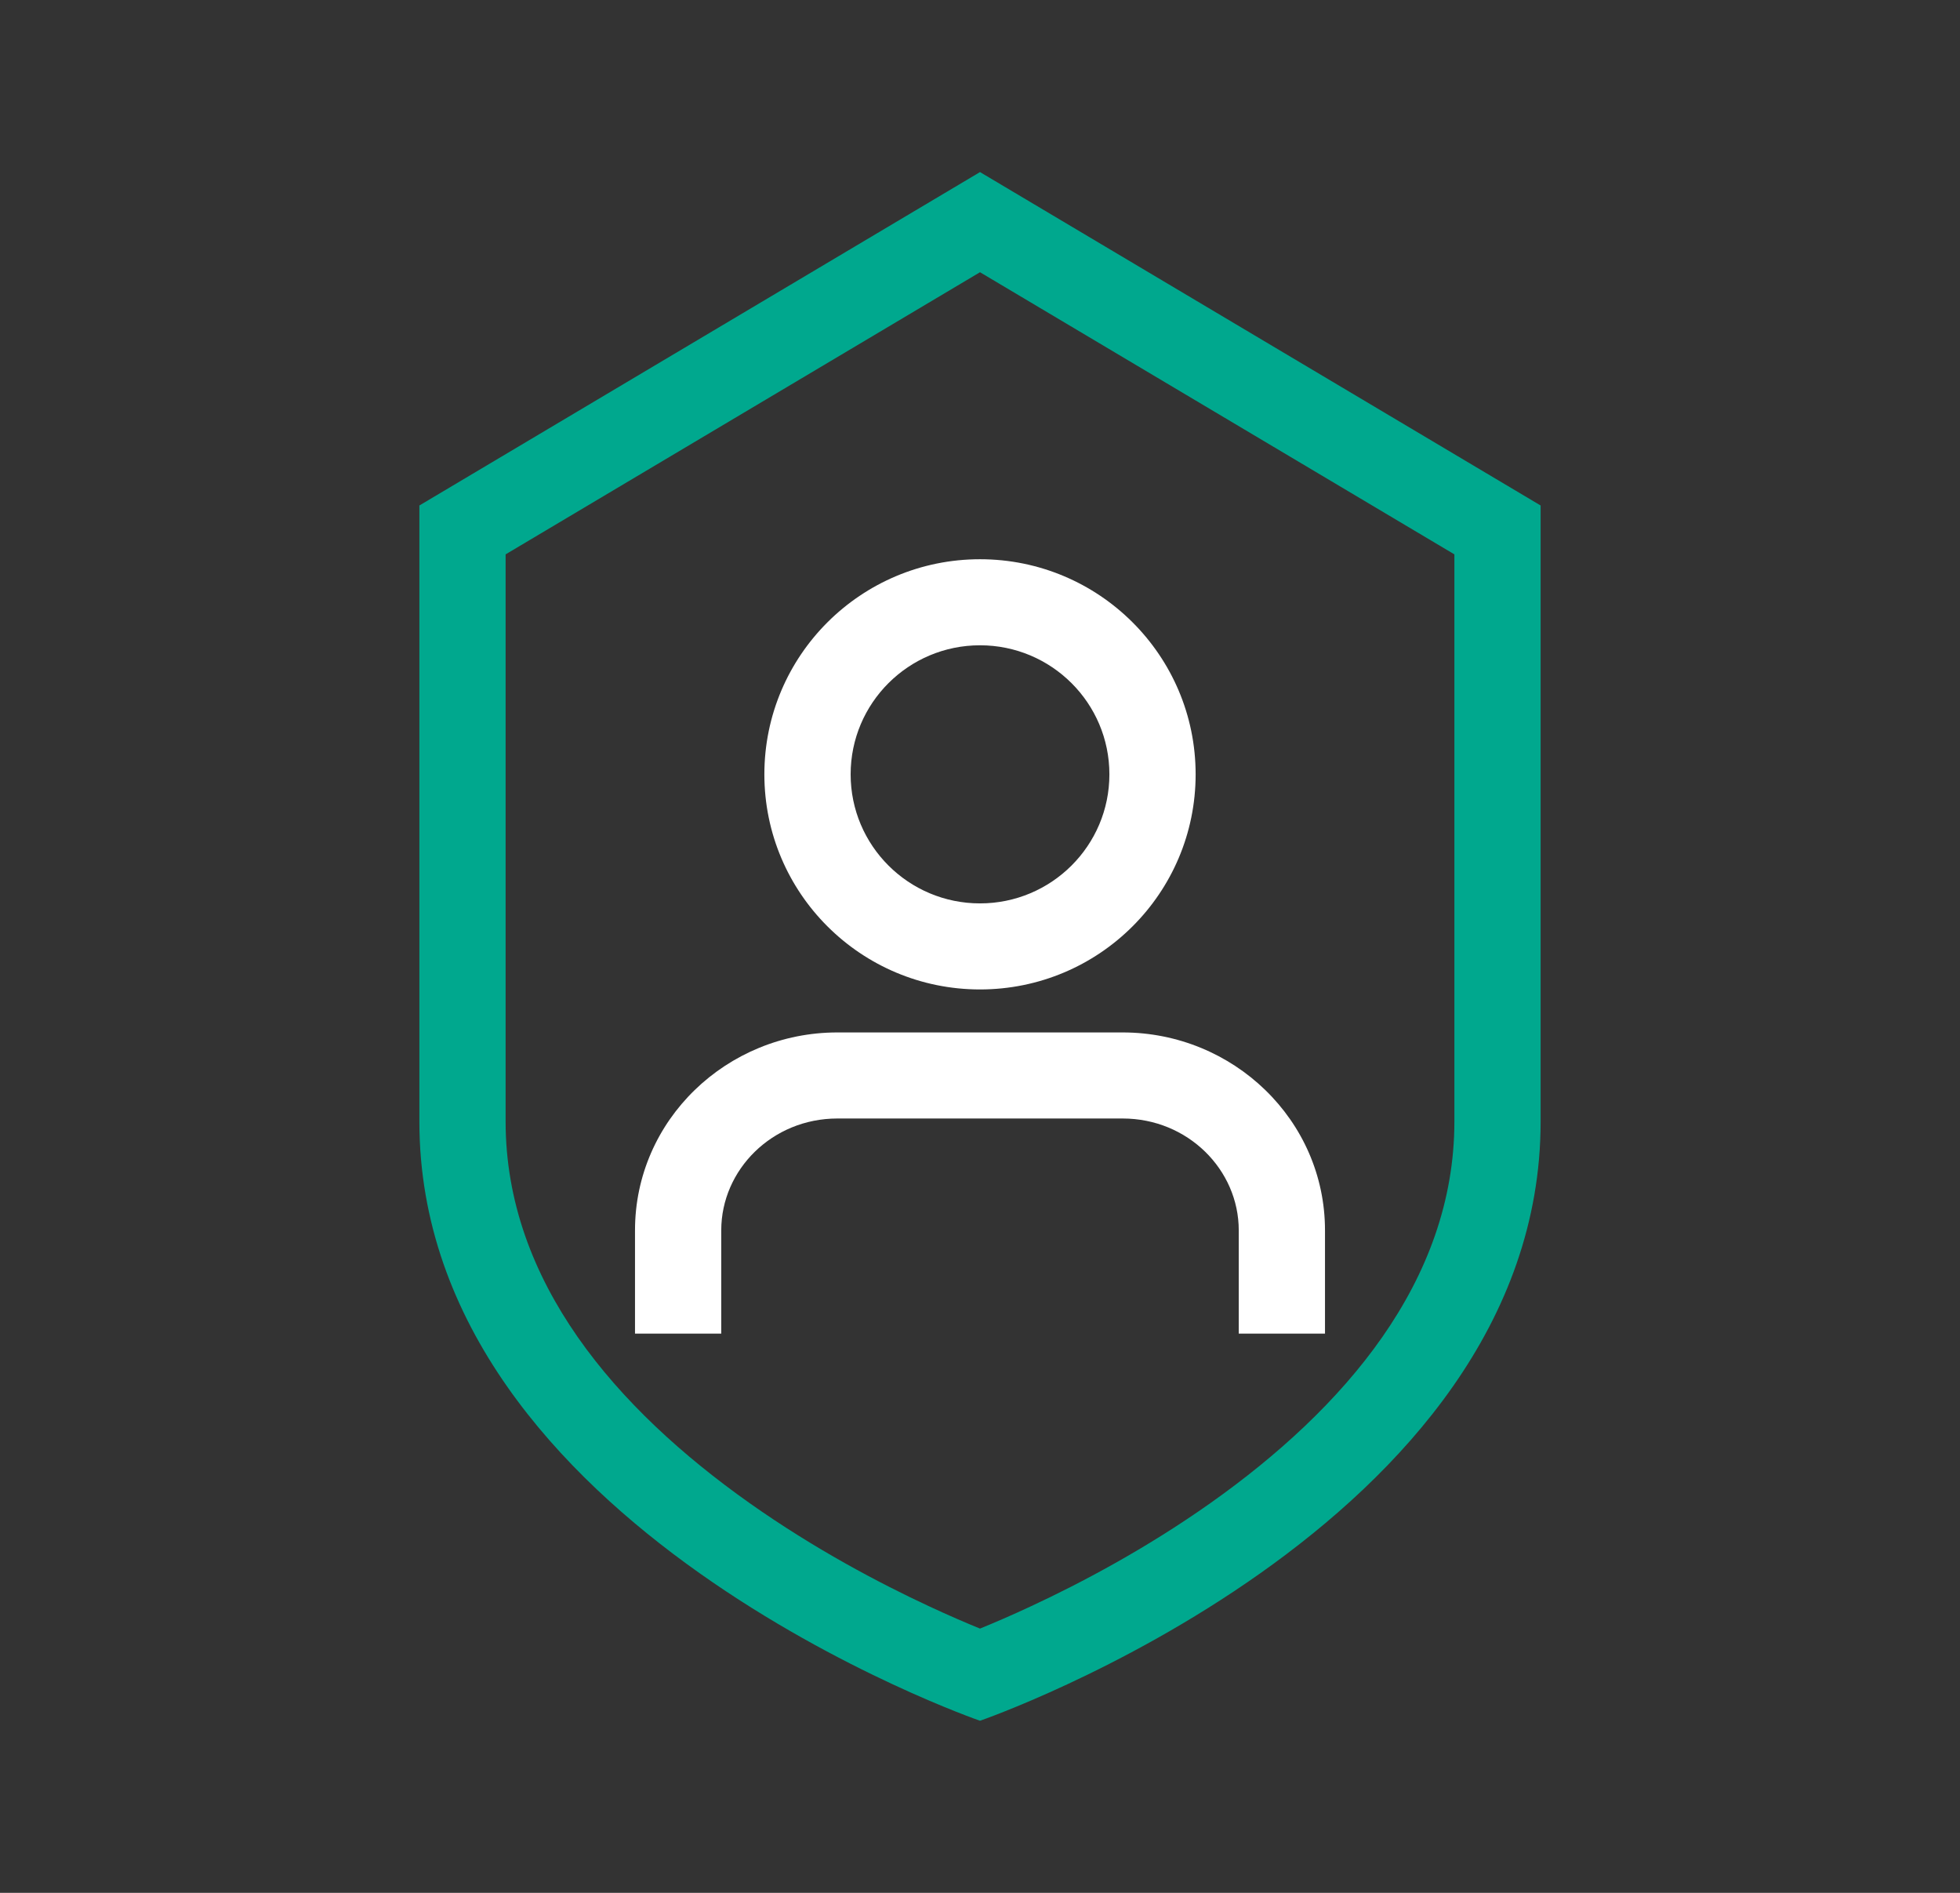
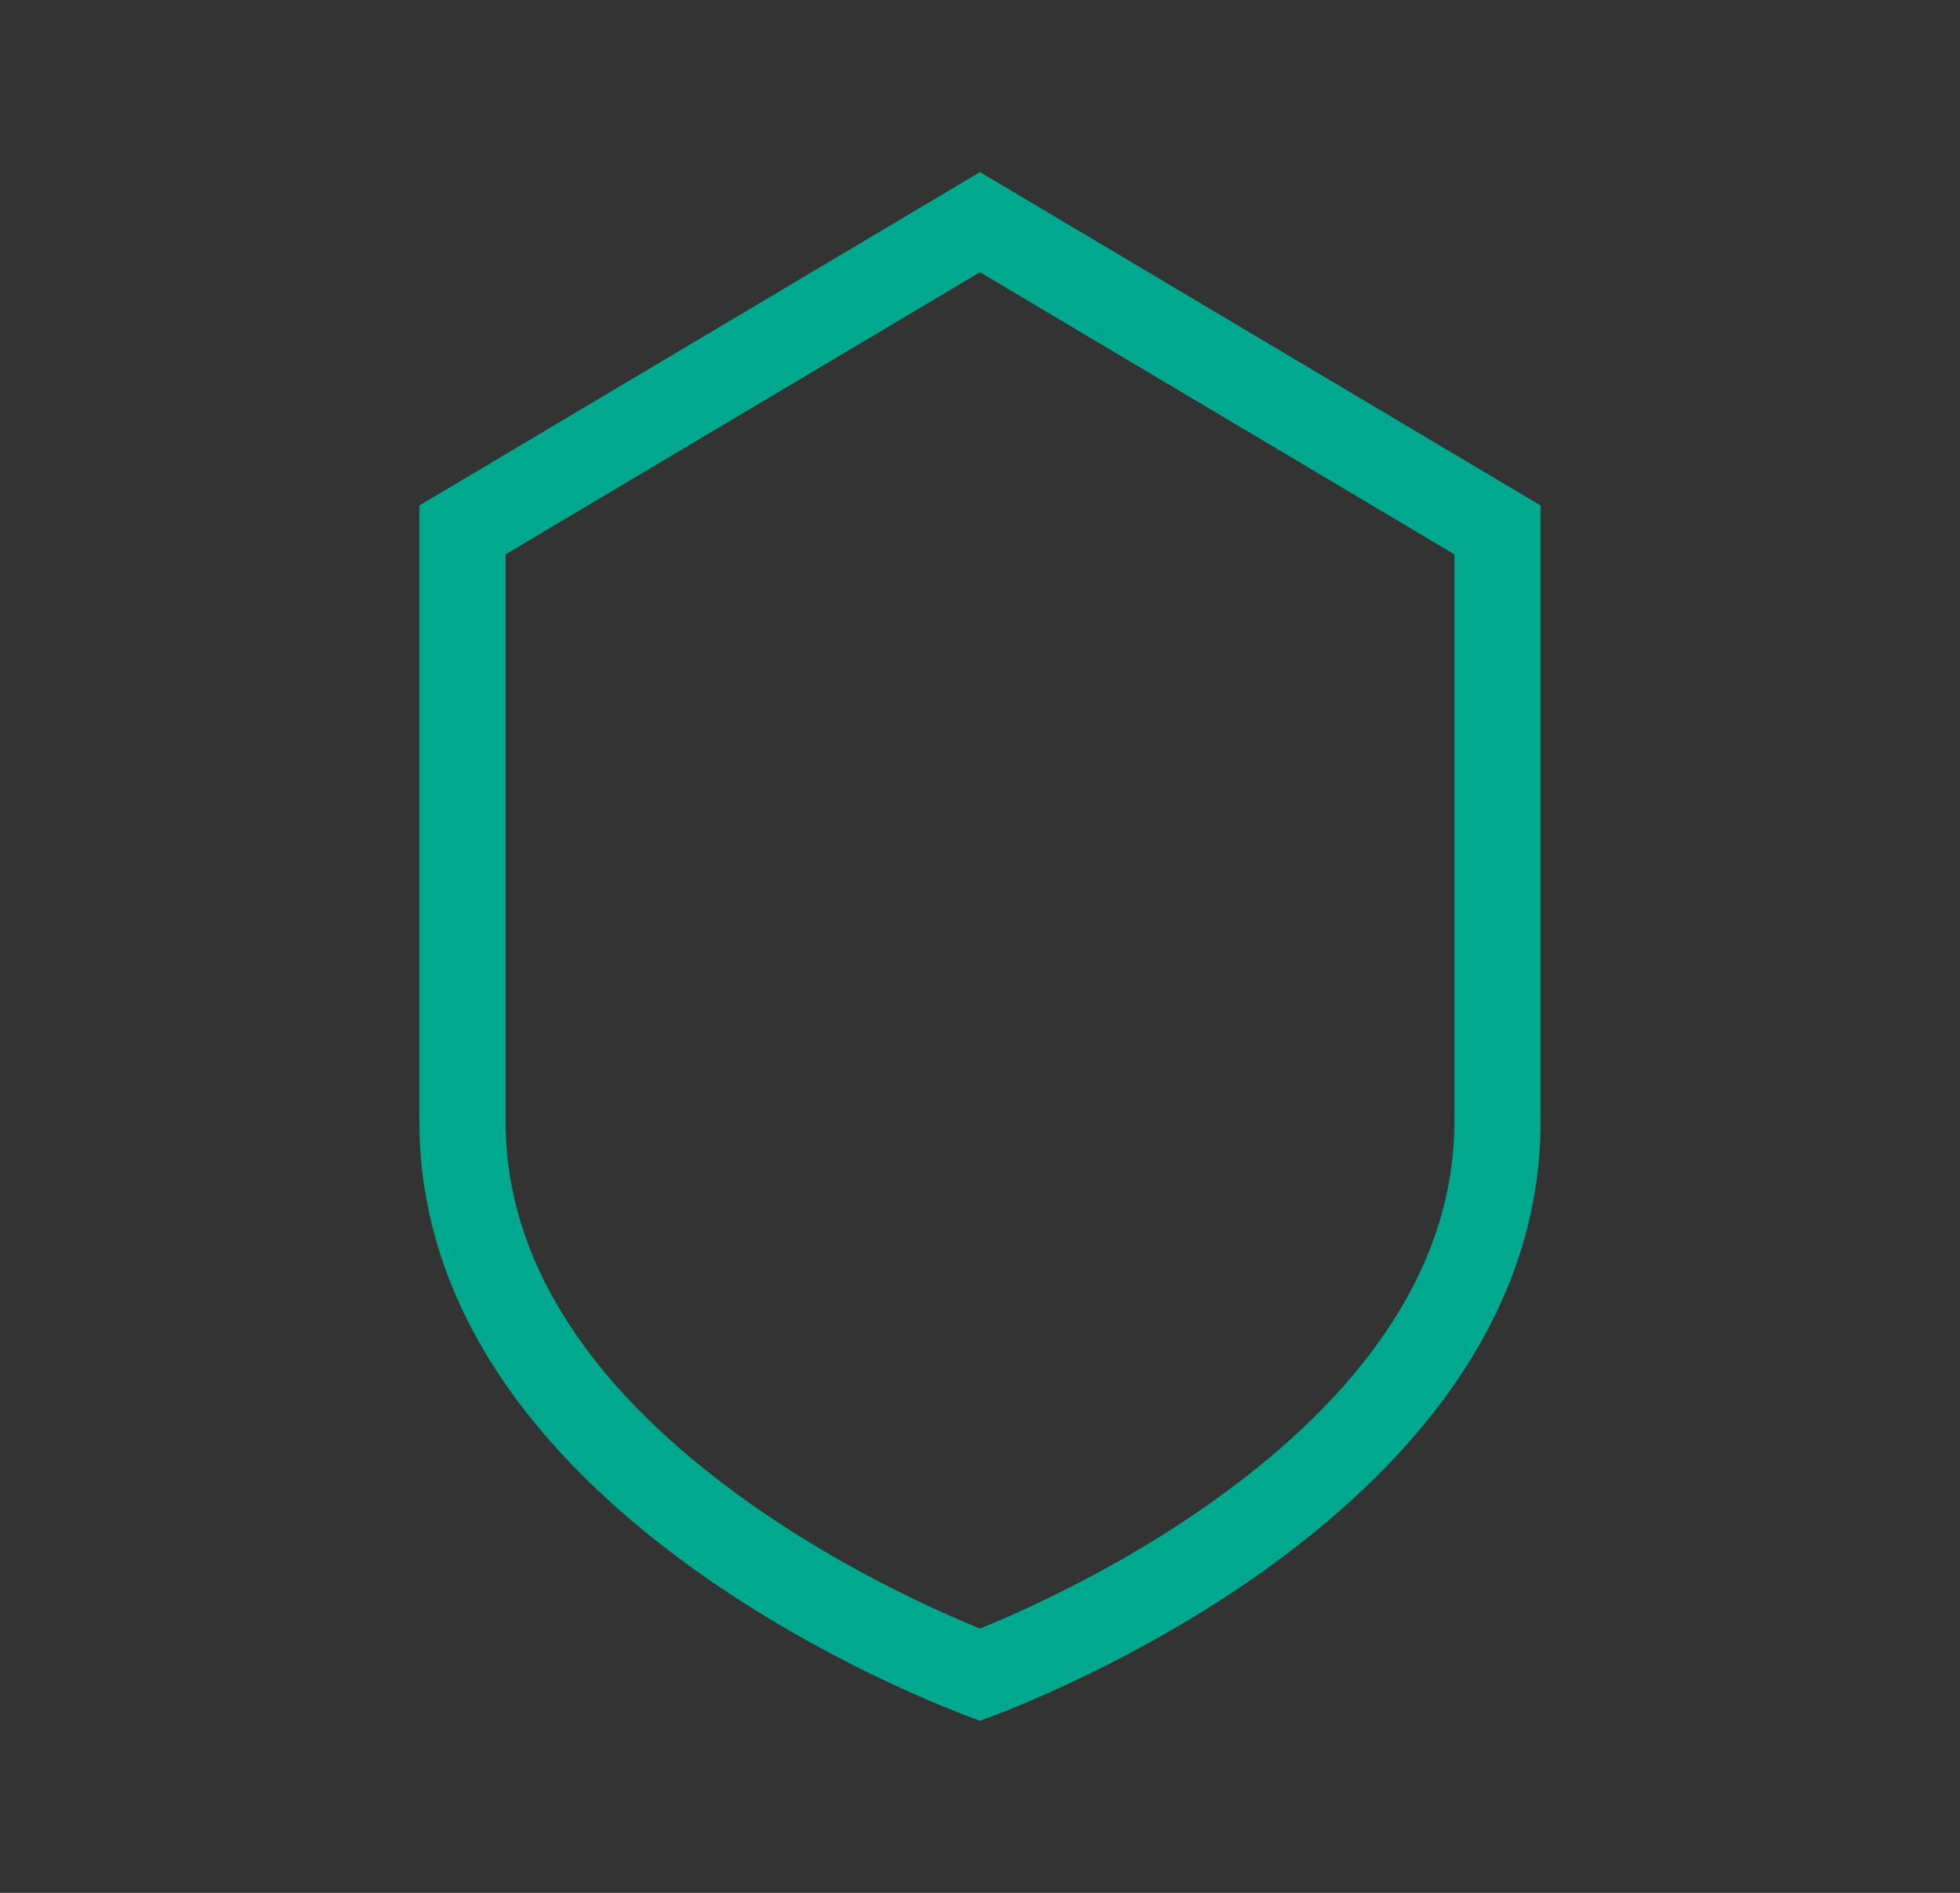
<svg xmlns="http://www.w3.org/2000/svg" width="58" height="56" viewBox="0 0 58 56" fill="none">
  <rect x="0" y="0" width="58" height="56" fill="#333333" stroke="none" />
-   <path fill-rule="evenodd" clip-rule="evenodd" d="M29 19.091C26.886 19.091 25.172 20.8 25.172 22.909C25.172 25.018 26.886 26.727 29 26.727C31.114 26.727 32.829 25.018 32.829 22.909C32.829 20.8 31.114 19.091 29 19.091ZM22.619 22.909C22.619 19.395 25.476 16.545 29 16.545C32.524 16.545 35.381 19.395 35.381 22.909C35.381 26.424 32.524 29.273 29 29.273C25.476 29.273 22.619 26.424 22.619 22.909Z" fill="white" />
-   <path fill-rule="evenodd" clip-rule="evenodd" d="M18.791 36.4C18.791 33.139 21.505 30.545 24.779 30.545H33.221C36.495 30.545 39.209 33.139 39.209 36.4V39.455H36.657V36.4C36.657 34.605 35.147 33.091 33.221 33.091H24.779C22.853 33.091 21.343 34.605 21.343 36.4V39.455H18.791V36.4Z" fill="white" />
  <path fill-rule="evenodd" clip-rule="evenodd" d="M29 48.182C29.395 48.021 29.911 47.801 30.512 47.52C31.974 46.84 33.905 45.822 35.819 44.469C39.755 41.686 43.038 37.918 43.038 33.18V16.401L29 8.054L14.962 16.401V33.18C14.962 37.918 18.245 41.686 22.181 44.469C24.095 45.822 26.026 46.84 27.488 47.52C28.09 47.801 28.605 48.021 29 48.182ZM12.41 14.955L29 5.091L45.59 14.955V33.18C45.59 45.182 29 50.909 29 50.909C29 50.909 12.41 45.182 12.41 33.18V14.955Z" fill="#00A88E" />
</svg>